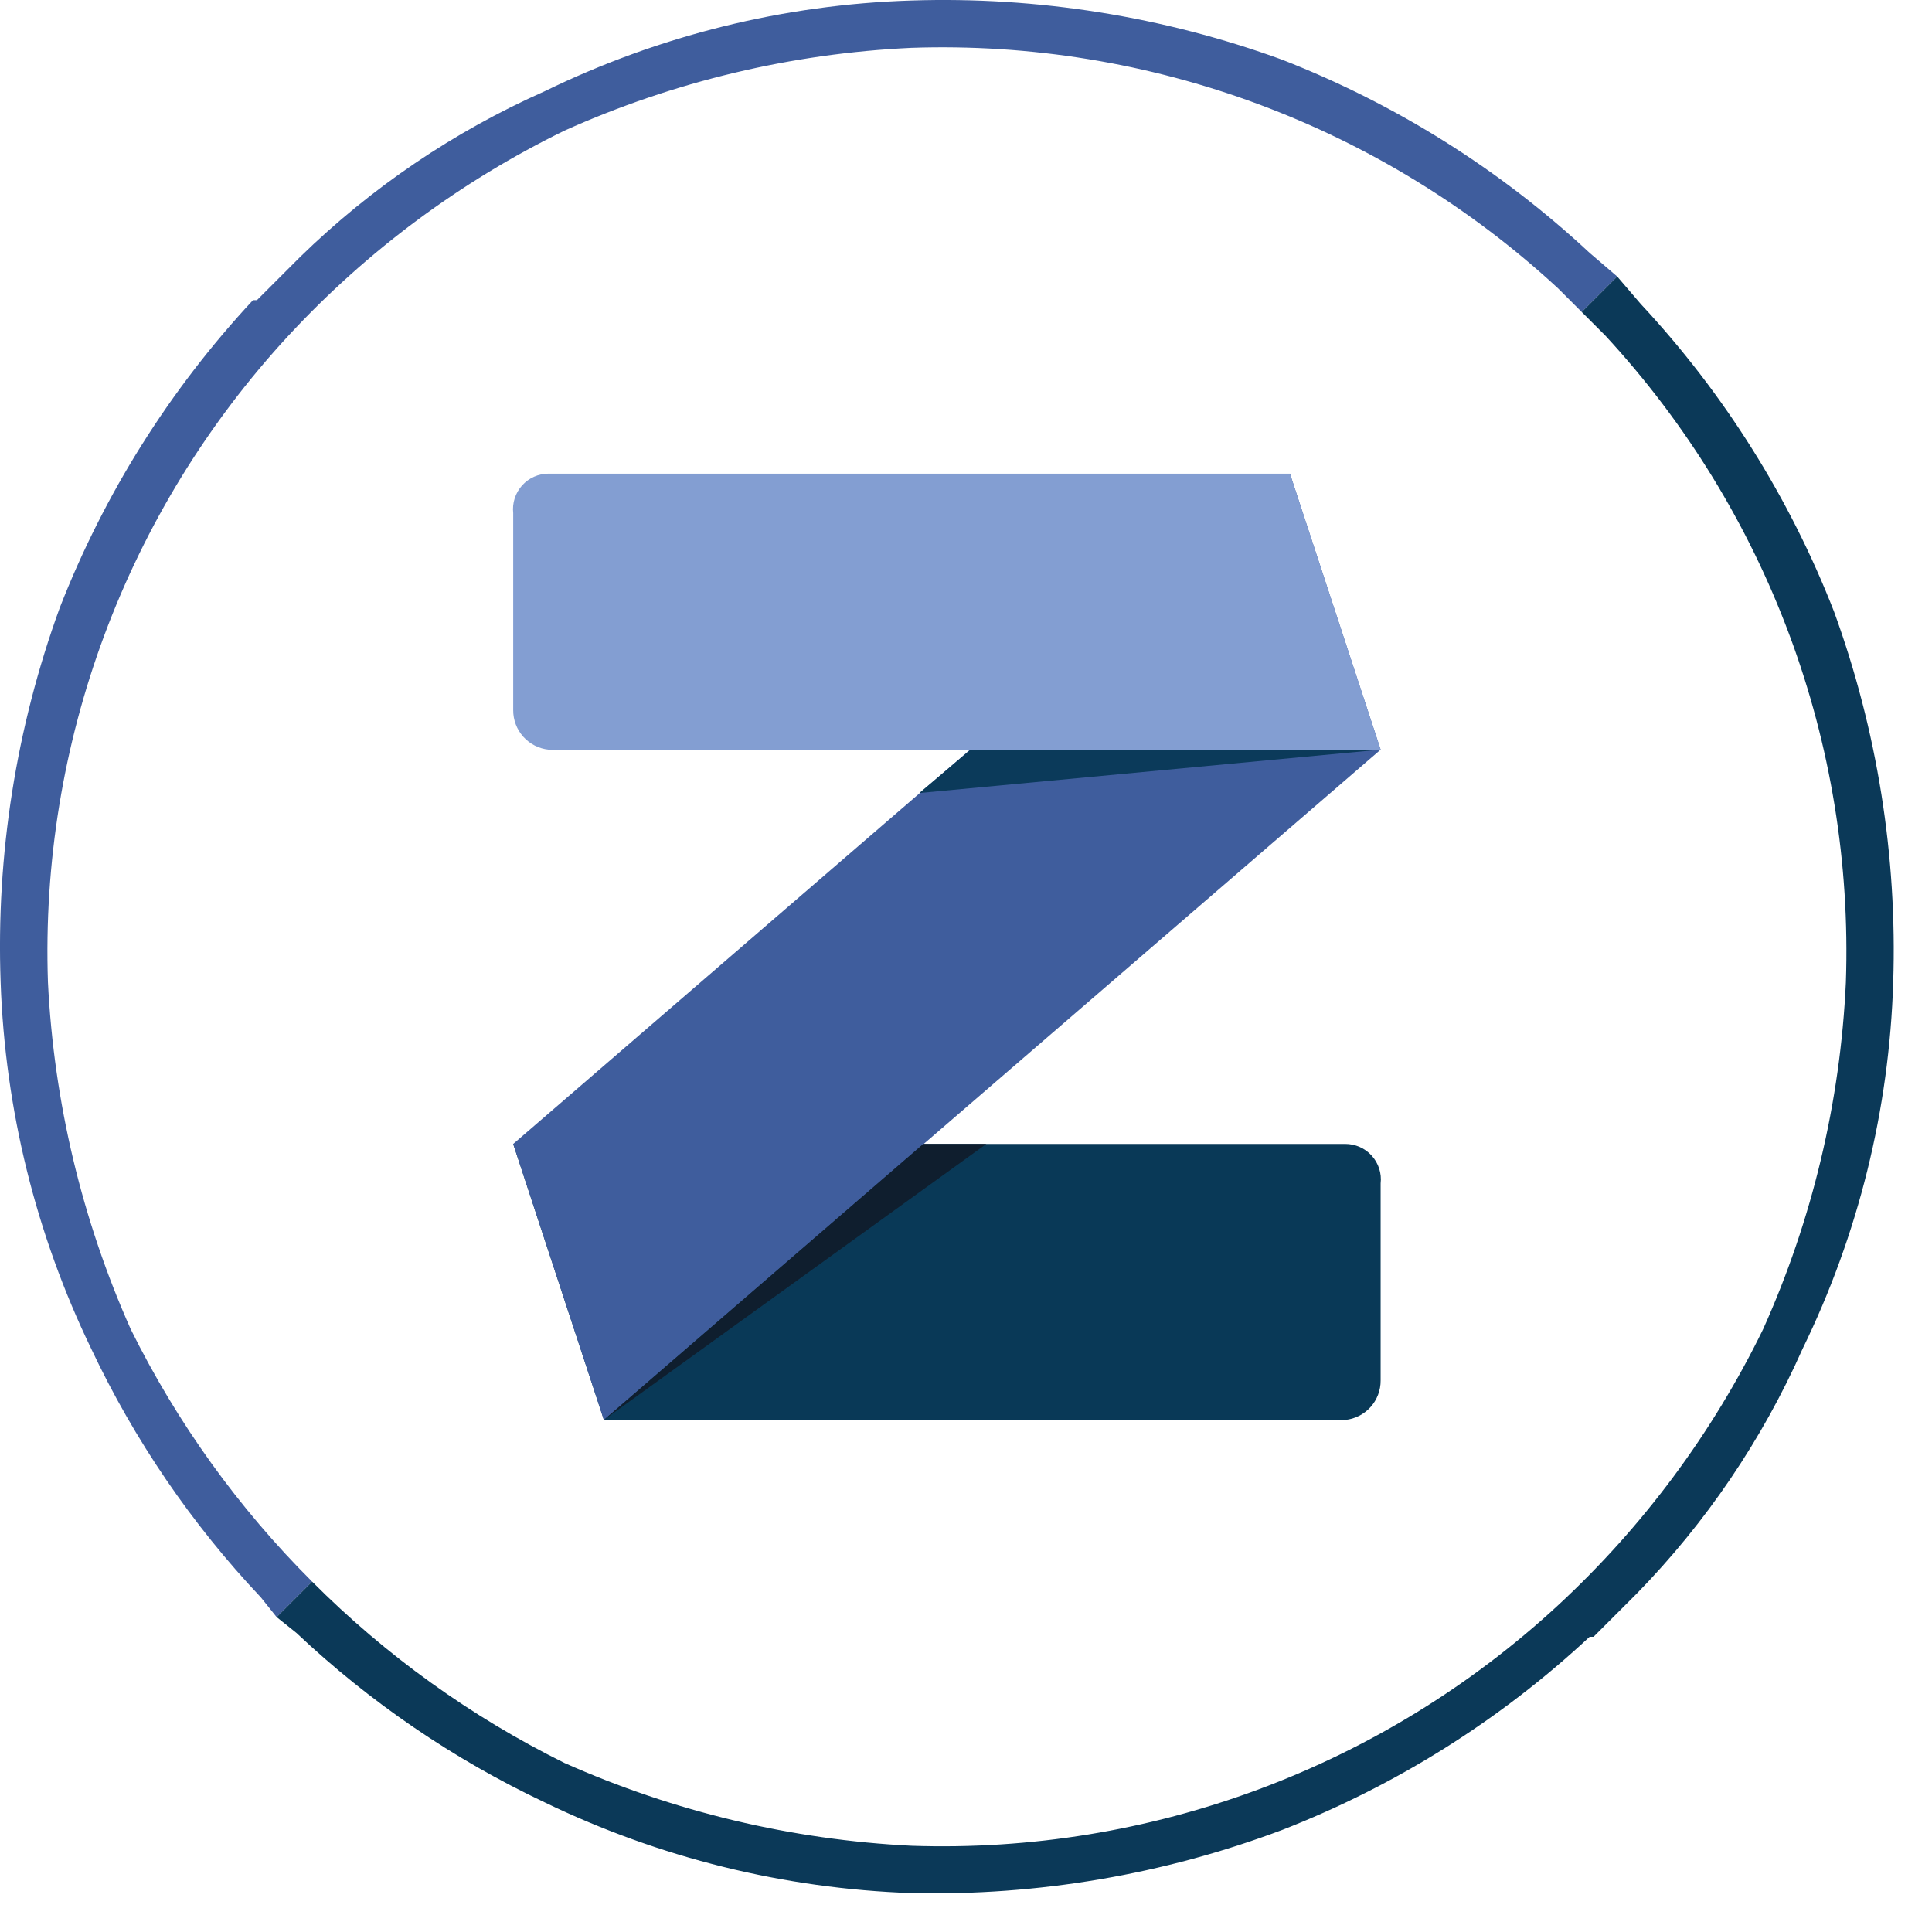
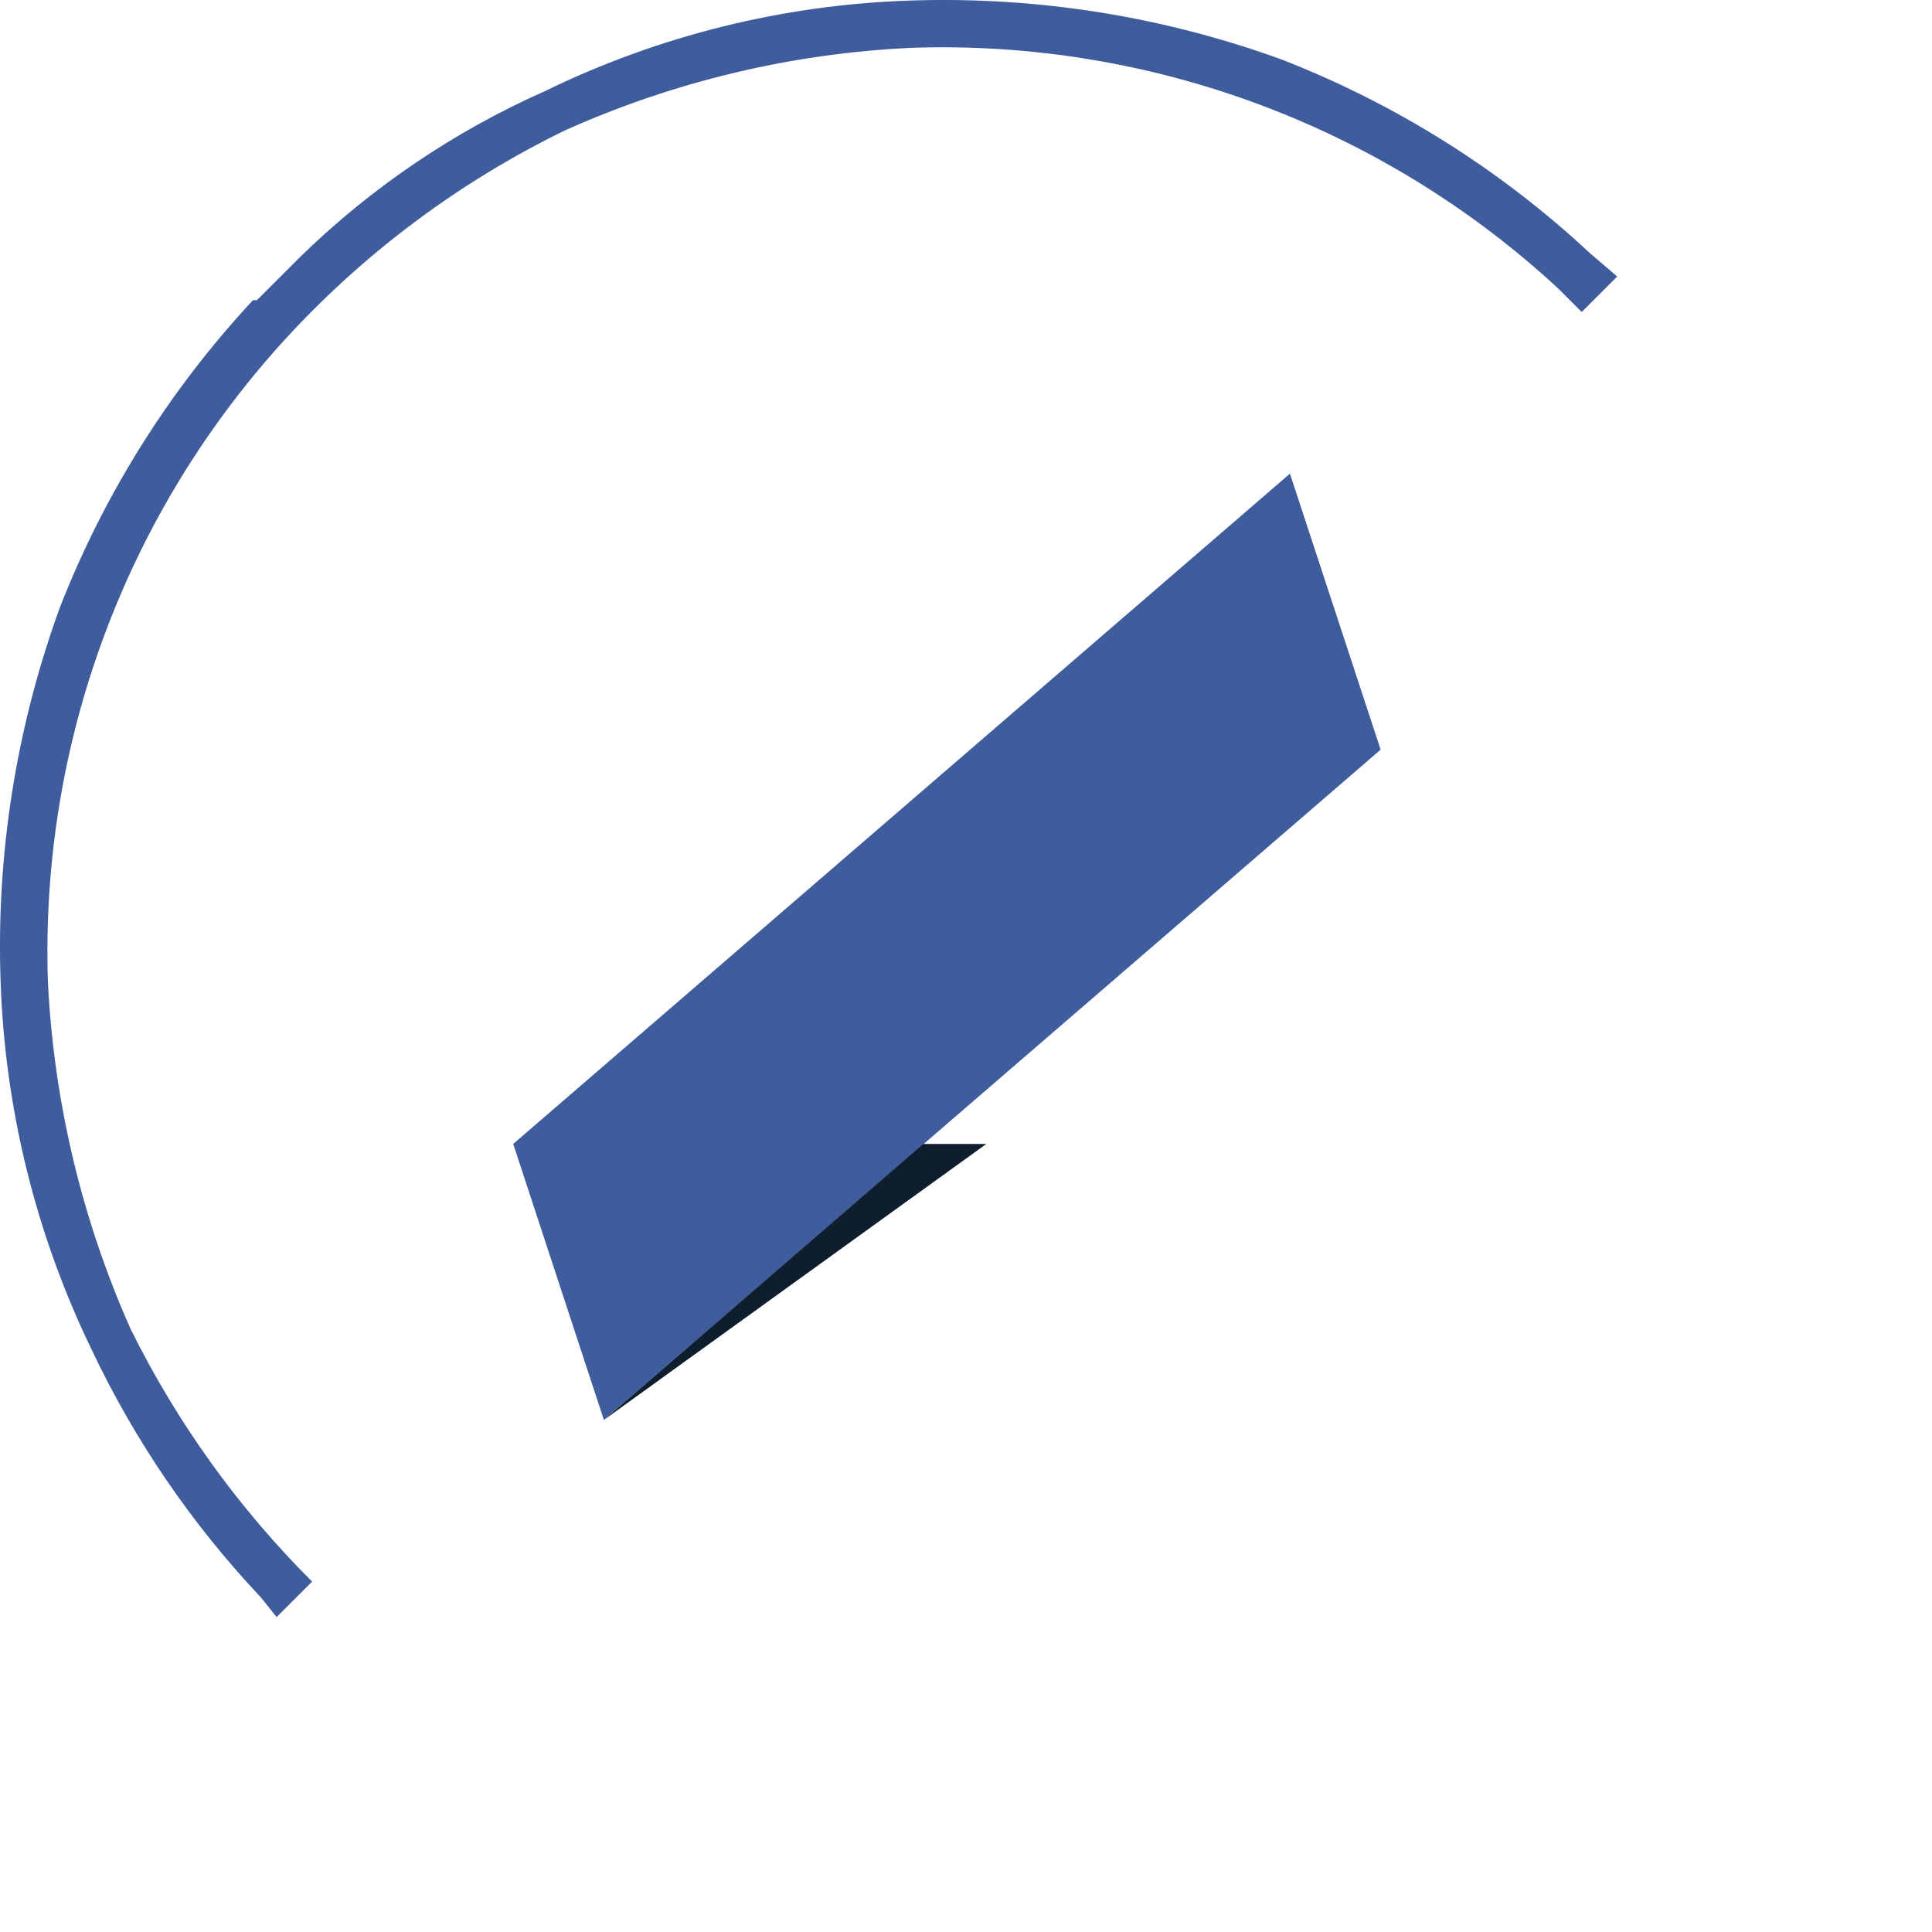
<svg xmlns="http://www.w3.org/2000/svg" width="49" height="49" viewBox="0 0 49 49" fill="none">
-   <path d="M34.116 36.013H15.316L13.016 29.013H34.116C34.243 29.012 34.369 29.039 34.486 29.09C34.602 29.141 34.706 29.217 34.791 29.311C34.876 29.406 34.94 29.517 34.979 29.638C35.018 29.759 35.031 29.887 35.016 30.013V35.013C35.018 35.262 34.926 35.502 34.76 35.687C34.593 35.872 34.364 35.988 34.116 36.013Z" fill="#093957" />
  <path d="M35.016 19.013L15.316 36.013L13.016 29.013L32.716 12.013L35.016 19.013Z" fill="#3F5D9D" />
-   <path d="M35.016 19.013H13.916C13.669 18.988 13.44 18.872 13.273 18.687C13.107 18.502 13.015 18.262 13.016 18.013V13.013C13.002 12.887 13.015 12.759 13.054 12.638C13.093 12.517 13.157 12.406 13.242 12.311C13.327 12.217 13.431 12.141 13.547 12.09C13.664 12.039 13.789 12.012 13.916 12.013H32.716L35.016 19.013Z" fill="#839ED2" />
-   <path d="M23.316 20.113L35.016 19.013H24.616L23.316 20.113Z" fill="#0B3A5A" />
  <path d="M15.316 36.013L23.416 29.013H25.016L15.316 36.013Z" fill="#0F1E2E" />
  <path d="M7.916 40.113C6.044 38.246 4.49 36.084 3.316 33.713C2.078 30.935 1.366 27.951 1.216 24.913C1.01 18.857 3.202 12.963 7.316 8.513C9.308 6.362 11.682 4.599 14.316 3.313C17.092 2.066 20.077 1.354 23.116 1.213C29.173 1.007 35.067 3.199 39.516 7.313L40.116 7.913L41.016 7.013L40.316 6.413C38.05 4.301 35.403 2.639 32.516 1.513C29.508 0.418 26.317 -0.091 23.116 0.013C19.889 0.113 16.719 0.897 13.816 2.313C11.517 3.334 9.417 4.756 7.616 6.513L6.516 7.613H6.416C4.305 9.88 2.642 12.527 1.516 15.413C0.409 18.454 -0.101 21.68 0.016 24.913C0.128 28.14 0.911 31.307 2.316 34.213C3.409 36.526 4.86 38.653 6.616 40.513L7.016 41.013L7.916 40.113Z" fill="#3F5D9D" />
-   <path d="M7.916 40.113C9.784 41.986 11.946 43.54 14.316 44.713C17.095 45.951 20.078 46.663 23.116 46.813C29.173 47.02 35.067 44.828 39.516 40.713C41.668 38.722 43.431 36.348 44.716 33.713C45.963 30.938 46.676 27.953 46.816 24.913C47.023 18.857 44.831 12.963 40.716 8.513L40.116 7.913L41.016 7.013L41.616 7.713C43.728 9.98 45.391 12.627 46.516 15.513C47.611 18.522 48.121 21.713 48.016 24.913C47.917 28.141 47.133 31.311 45.716 34.213C44.695 36.513 43.273 38.612 41.516 40.413L40.416 41.513H40.316C38.05 43.625 35.403 45.288 32.516 46.413C29.514 47.542 26.323 48.086 23.116 48.013C19.89 47.902 16.723 47.119 13.816 45.713C11.503 44.62 9.377 43.169 7.516 41.413L7.016 41.013L7.916 40.113Z" fill="#0B3958" />
</svg>